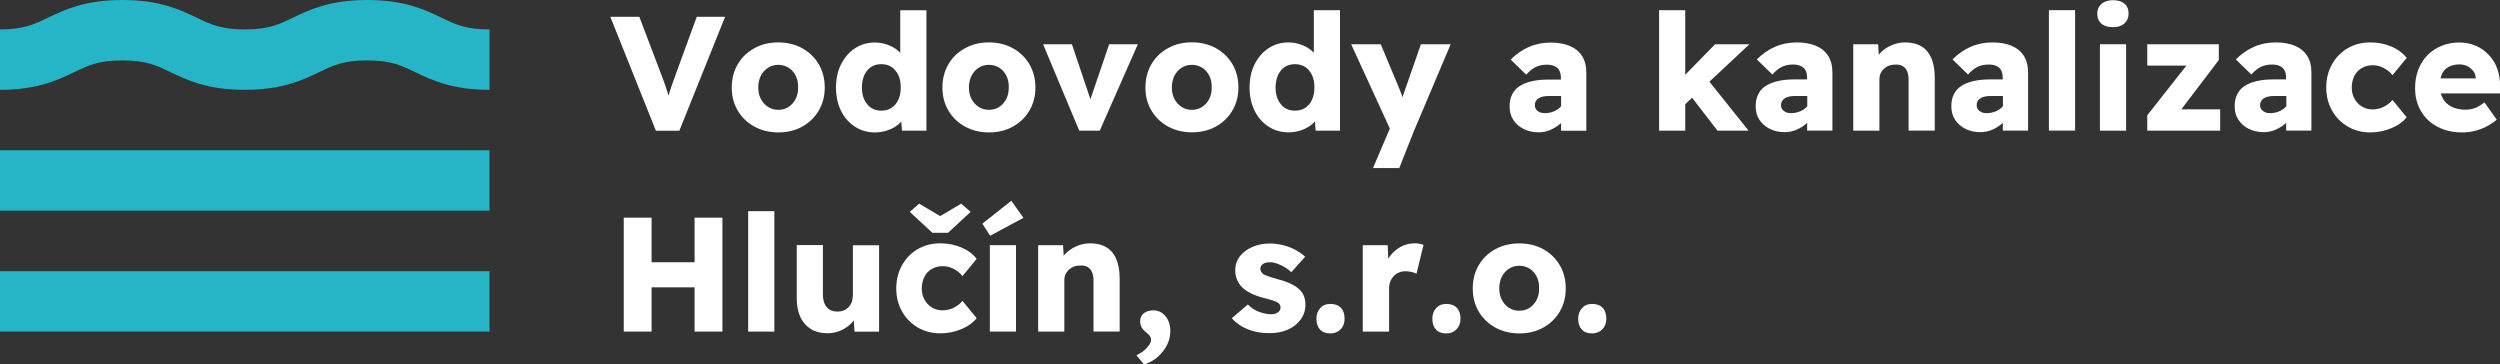
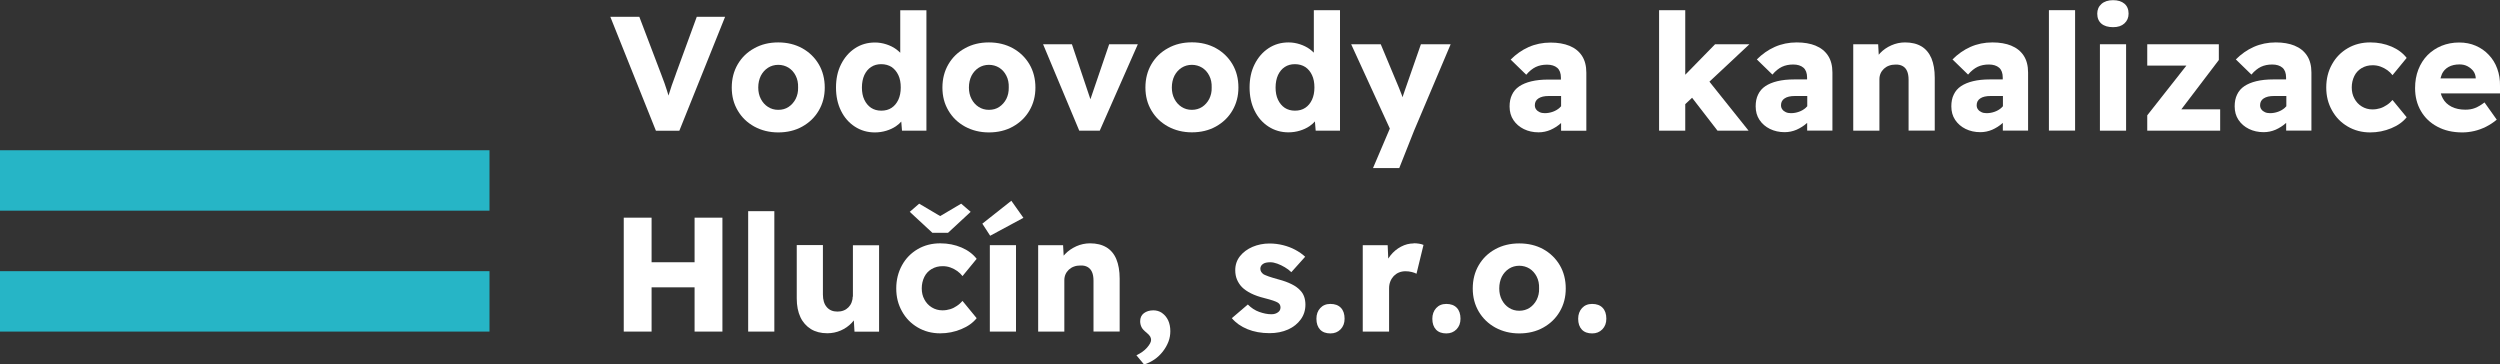
<svg xmlns="http://www.w3.org/2000/svg" id="Layer_1" data-name="Layer 1" viewBox="0 0 300 43.72">
  <rect x="0" y="0" width="300" height="43.72" fill="#333333" stroke="none" />
  <defs>
    <style>
      .cls-1 {
        fill: #fff;
      }

      .cls-2 {
        fill: #26b5c6;
      }
    </style>
  </defs>
  <g>
    <path class="cls-1" d="M81.1,8.9c-.2.52-.36.97-.49,1.35-.13.38-.25.74-.35,1.09-.01.04-.03.09-.04.13-.06-.21-.13-.41-.19-.62-.09-.27-.18-.55-.29-.87-.11-.31-.24-.67-.4-1.07l-2.62-6.89h-3.48l5.47,13.67h2.81l5.49-13.67h-3.4l-2.52,6.89Z" />
    <path class="cls-1" d="M98.25,13.27c.48-.82.72-1.73.72-2.76s-.24-1.99-.72-2.8c-.48-.81-1.14-1.45-1.98-1.92-.84-.46-1.8-.7-2.88-.7s-2.03.23-2.87.7c-.85.46-1.51,1.1-1.99,1.92-.48.82-.72,1.75-.72,2.8s.24,1.95.72,2.76c.48.82,1.14,1.45,1.99,1.92.85.46,1.8.7,2.87.7s2.04-.23,2.88-.7,1.5-1.1,1.98-1.92ZM95.48,11.87c-.21.4-.49.72-.85.96s-.77.35-1.24.35-.87-.12-1.23-.35c-.36-.23-.65-.55-.86-.96-.21-.4-.31-.86-.31-1.37,0-.53.11-1,.31-1.41.21-.4.49-.72.86-.96.36-.23.78-.35,1.23-.35s.87.12,1.23.34c.36.23.65.54.86.96.21.41.31.88.29,1.42.02.51-.09.96-.29,1.37h0Z" />
    <path class="cls-1" d="M108.15,14.57l.09,1.11h2.93V1.23h-3.14v5.1c-.15-.15-.31-.29-.5-.43-.34-.25-.74-.44-1.17-.58s-.89-.22-1.36-.22c-.9,0-1.7.23-2.41.7-.71.47-1.26,1.11-1.67,1.93s-.6,1.74-.6,2.78.2,1.97.6,2.78c.4.82.96,1.45,1.67,1.91.71.46,1.51.69,2.39.69.48,0,.94-.07,1.37-.2s.82-.31,1.16-.54c.26-.17.47-.37.65-.57h0ZM106.99,12.94c-.34.23-.76.34-1.24.34s-.88-.12-1.22-.34c-.34-.23-.61-.55-.81-.97-.2-.42-.29-.91-.29-1.47s.1-1.07.29-1.49c.2-.42.46-.74.81-.97.35-.23.75-.34,1.22-.34s.9.12,1.24.34c.34.23.61.55.81.97.2.42.29.91.29,1.49s-.1,1.05-.29,1.47c-.2.42-.46.74-.81.97Z" />
    <path class="cls-1" d="M121.55,5.79c-.84-.46-1.8-.7-2.88-.7s-2.03.23-2.87.7c-.85.46-1.51,1.1-1.99,1.92-.48.82-.72,1.75-.72,2.8s.24,1.95.72,2.76c.48.82,1.14,1.45,1.99,1.92.85.46,1.8.7,2.87.7s2.04-.23,2.88-.7,1.5-1.1,1.98-1.92c.48-.82.72-1.73.72-2.76s-.24-1.99-.72-2.8c-.48-.81-1.14-1.45-1.98-1.92ZM120.76,11.87c-.21.4-.49.72-.85.96s-.77.35-1.24.35-.87-.12-1.23-.35c-.36-.23-.65-.55-.86-.96-.21-.4-.31-.86-.31-1.37,0-.53.11-1,.31-1.41.21-.4.49-.72.86-.96.36-.23.78-.35,1.23-.35s.87.12,1.23.34c.36.23.65.54.86.96.21.41.31.88.29,1.42.01.51-.09.96-.29,1.37h0Z" />
    <polygon class="cls-1" points="131.97 15.68 136.54 5.31 133.1 5.31 130.85 11.91 128.63 5.31 125.17 5.31 129.51 15.68 131.97 15.68" />
    <path class="cls-1" d="M148.61,10.5c0-1.05-.24-1.99-.72-2.8-.48-.81-1.14-1.45-1.98-1.92-.84-.46-1.8-.7-2.88-.7s-2.03.23-2.87.7c-.85.46-1.51,1.1-1.99,1.92-.48.82-.72,1.75-.72,2.8s.24,1.95.72,2.76c.48.82,1.14,1.45,1.99,1.92.85.46,1.8.7,2.87.7s2.04-.23,2.88-.7,1.5-1.1,1.98-1.92c.48-.82.72-1.73.72-2.76ZM145.11,11.87c-.21.4-.49.72-.85.96-.36.23-.77.35-1.24.35s-.87-.12-1.23-.35c-.36-.23-.65-.55-.86-.96-.21-.4-.31-.86-.31-1.37,0-.53.11-1,.31-1.41.21-.4.49-.72.86-.96.36-.23.78-.35,1.23-.35s.87.12,1.23.34c.36.23.65.54.86.96.21.41.31.88.29,1.42.02.51-.09.96-.29,1.37h0Z" />
    <path class="cls-1" d="M160.8,15.68V1.22h-3.14v5.1c-.15-.15-.31-.29-.5-.43-.35-.25-.74-.44-1.17-.58s-.89-.22-1.36-.22c-.9,0-1.7.23-2.41.7-.71.47-1.26,1.11-1.67,1.93s-.6,1.74-.6,2.78.2,1.97.6,2.78c.4.82.96,1.45,1.67,1.91.71.46,1.51.69,2.39.69.48,0,.94-.07,1.37-.2s.82-.31,1.16-.54c.26-.17.47-.37.65-.57l.09,1.11h2.93,0ZM157.44,11.97c-.2.42-.46.74-.81.97-.34.23-.76.34-1.24.34s-.88-.12-1.22-.34c-.34-.23-.61-.55-.81-.97-.2-.42-.29-.91-.29-1.47s.1-1.07.29-1.49c.2-.42.46-.74.81-.97.35-.23.75-.34,1.22-.34s.9.12,1.24.34c.35.23.61.55.81.97.2.42.29.91.29,1.49s-.1,1.05-.29,1.47Z" />
    <path class="cls-1" d="M164.77,20.17h3.14l1.78-4.49,4.39-10.37h-3.57l-1.92,5.51c-.11.3-.2.58-.29.85-.03-.09-.05-.19-.09-.28-.11-.31-.22-.59-.33-.84l-2.19-5.24h-3.55l4.64,10.12-2.02,4.74h0Z" />
    <path class="cls-1" d="M185.78,9.55c-.77,0-1.44.07-2.02.21-.58.14-1.06.34-1.45.6s-.68.6-.87,1.01c-.2.4-.29.87-.29,1.41,0,.62.15,1.17.46,1.63.31.46.72.82,1.25,1.08.53.26,1.12.39,1.77.39.49,0,.97-.1,1.42-.29.45-.2.87-.46,1.25-.8l.03-.03v.93h3.03v-6.97c0-.82-.18-1.5-.53-2.03-.35-.53-.85-.93-1.49-1.19-.64-.26-1.4-.39-2.27-.39-.95,0-1.83.18-2.64.54s-1.52.87-2.15,1.5l1.87,1.82c.36-.43.75-.74,1.14-.93.4-.19.85-.28,1.36-.28s.93.13,1.22.38c.29.25.44.65.44,1.18v.23h-1.54ZM187.16,12.93c-.24.21-.51.37-.82.48-.31.11-.63.17-.97.17-.23,0-.44-.04-.61-.12-.18-.08-.32-.19-.42-.33-.11-.14-.16-.31-.16-.51,0-.18.04-.34.11-.47.07-.13.18-.25.32-.34s.32-.17.53-.22c.21-.05.45-.07.72-.07h1.47v1.23c-.06.06-.11.12-.17.17h0Z" />
    <polygon class="cls-1" points="205.81 5.31 202.23 8.97 202.23 1.22 199.09 1.22 199.09 15.68 202.23 15.68 202.23 12.5 203.05 11.73 206.1 15.68 209.83 15.68 205.13 9.8 209.93 5.31 205.81 5.31" />
    <path class="cls-1" d="M217.88,5.48c-.64-.26-1.4-.39-2.27-.39-.95,0-1.83.18-2.64.54s-1.52.87-2.15,1.5l1.87,1.82c.36-.43.75-.74,1.14-.93.4-.19.85-.28,1.36-.28s.93.13,1.22.38c.29.25.44.65.44,1.18v.23h-1.54c-.77,0-1.44.07-2.02.21s-1.06.34-1.45.6-.68.6-.87,1.01c-.2.4-.29.87-.29,1.41,0,.62.15,1.17.46,1.63.31.46.72.82,1.25,1.08s1.12.39,1.77.39c.49,0,.97-.1,1.42-.29.45-.2.87-.46,1.25-.8.01-.01.02-.02.03-.03v.93h3.03v-6.97c0-.82-.18-1.5-.53-2.03s-.85-.93-1.49-1.19h0ZM216.7,12.93c-.24.21-.51.37-.82.48s-.63.17-.97.17c-.24,0-.44-.04-.61-.12-.18-.08-.32-.19-.42-.33-.11-.14-.16-.31-.16-.51,0-.18.04-.34.11-.47s.18-.25.32-.34c.14-.1.32-.17.53-.22.21-.05.45-.07.72-.07h1.47v1.23c-.06.06-.11.12-.17.17h0Z" />
    <path class="cls-1" d="M230.58,5.57c-.53-.32-1.19-.48-1.98-.48-.57,0-1.12.12-1.64.35-.52.23-.97.54-1.34.93-.06.07-.12.13-.17.2l-.07-1.26h-2.99v10.37h3.14v-6.17c0-.26.05-.49.14-.7s.23-.39.4-.56c.18-.16.38-.29.61-.37.24-.09.49-.13.76-.13.35-.02.65.05.88.18.24.13.41.33.53.6.12.27.18.62.18,1.03v6.11h3.14v-6.35c0-.92-.14-1.7-.4-2.33-.27-.63-.67-1.11-1.2-1.43h0Z" />
    <path class="cls-1" d="M241.36,5.48c-.64-.26-1.4-.39-2.27-.39-.95,0-1.83.18-2.64.54s-1.52.87-2.15,1.5l1.87,1.82c.36-.43.75-.74,1.14-.93.4-.19.85-.28,1.36-.28s.93.13,1.22.38c.29.25.44.65.44,1.18v.23h-1.54c-.77,0-1.44.07-2.02.21s-1.06.34-1.45.6-.68.6-.87,1.01c-.2.4-.29.87-.29,1.41,0,.62.15,1.17.46,1.63.31.46.72.82,1.25,1.08s1.12.39,1.77.39c.49,0,.97-.1,1.42-.29.45-.2.87-.46,1.25-.8.01-.01.02-.02.03-.03v.93h3.03v-6.97c0-.82-.18-1.5-.53-2.03s-.85-.93-1.49-1.19h0ZM240.18,12.93c-.24.21-.51.37-.82.48s-.63.17-.97.17c-.24,0-.44-.04-.61-.12-.18-.08-.32-.19-.42-.33-.11-.14-.16-.31-.16-.51,0-.18.04-.34.11-.47s.18-.25.32-.34c.14-.1.32-.17.53-.22.21-.05.45-.07.72-.07h1.47v1.23c-.06.06-.11.12-.17.17h0Z" />
    <rect class="cls-1" x="245.87" y="1.22" width="3.14" height="14.45" />
    <rect class="cls-1" x="251.99" y="5.31" width="3.14" height="10.37" />
    <path class="cls-1" d="M253.57.02c-.58,0-1.05.15-1.39.45s-.51.69-.51,1.17c0,.52.17.92.5,1.2.33.28.8.42,1.4.42s1.03-.15,1.36-.45c.33-.3.5-.69.5-1.17,0-.52-.17-.92-.5-1.2s-.79-.42-1.36-.42h0Z" />
    <polygon class="cls-1" points="266.26 7.2 266.26 5.31 257.67 5.31 257.67 7.87 262.37 7.87 257.67 13.84 257.67 15.68 266.42 15.68 266.42 13.12 261.76 13.12 266.26 7.2" />
    <path class="cls-1" d="M275.36,5.48c-.64-.26-1.4-.39-2.27-.39-.95,0-1.83.18-2.64.54s-1.52.87-2.15,1.5l1.87,1.82c.36-.43.75-.74,1.14-.93.4-.19.85-.28,1.36-.28s.93.13,1.22.38c.29.25.44.65.44,1.18v.23h-1.54c-.77,0-1.44.07-2.02.21s-1.06.34-1.45.6-.68.6-.87,1.01c-.2.4-.29.87-.29,1.41,0,.62.15,1.17.46,1.63.31.46.72.82,1.25,1.08s1.12.39,1.77.39c.49,0,.97-.1,1.42-.29.45-.2.87-.46,1.25-.8.01-.01.02-.02.03-.03v.93h3.03v-6.97c0-.82-.18-1.5-.53-2.03s-.85-.93-1.49-1.19h0ZM274.19,12.93c-.24.21-.51.37-.82.48s-.63.17-.97.17c-.24,0-.44-.04-.61-.12-.18-.08-.32-.19-.42-.33-.11-.14-.16-.31-.16-.51,0-.18.04-.34.11-.47.07-.13.18-.25.32-.34s.32-.17.53-.22c.21-.05.45-.07.72-.07h1.47v1.23c-.06.06-.11.12-.17.17h0Z" />
    <path class="cls-1" d="M283.41,8.17c.38-.23.81-.34,1.31-.34.33,0,.64.05.94.16.3.11.57.25.82.43.25.18.45.38.62.6l1.7-2.07c-.44-.57-1.05-1.03-1.82-1.36-.78-.33-1.62-.5-2.55-.5-1,0-1.91.23-2.71.7-.8.47-1.43,1.11-1.88,1.93-.46.82-.69,1.74-.69,2.78s.23,1.93.69,2.75c.45.82,1.08,1.46,1.88,1.93s1.7.71,2.71.71c.89,0,1.72-.17,2.52-.5s1.41-.77,1.85-1.32l-1.7-2.07c-.21.24-.43.44-.68.6s-.5.3-.79.39c-.29.09-.6.14-.94.14-.47,0-.89-.12-1.27-.35-.38-.23-.68-.55-.89-.95-.22-.4-.32-.84-.32-1.34s.11-.96.31-1.37.5-.72.88-.95h0Z" />
    <path class="cls-1" d="M300,10.33c.02-.76-.1-1.45-.33-2.09s-.57-1.19-1.02-1.66c-.44-.47-.96-.83-1.56-1.09-.6-.26-1.26-.39-1.99-.39-.77,0-1.48.14-2.12.4-.65.27-1.2.64-1.68,1.12-.47.48-.84,1.06-1.1,1.73s-.39,1.41-.39,2.22c0,1.03.23,1.95.7,2.75.46.8,1.12,1.43,1.97,1.88.85.46,1.85.69,3,.69.48,0,.96-.06,1.44-.17.47-.11.94-.28,1.4-.51.45-.23.89-.51,1.29-.85l-1.47-2.07c-.4.31-.78.53-1.13.67s-.74.2-1.17.2c-.64,0-1.19-.12-1.65-.35-.46-.24-.82-.56-1.05-1-.11-.19-.19-.39-.24-.6h7.11l.02-.86h0ZM293.02,8.9c.18-.38.45-.67.81-.87.36-.2.8-.3,1.32-.3.35,0,.67.07.95.22.28.15.51.34.69.57.18.24.28.52.3.85v.04h-4.23c.05-.18.1-.35.17-.51h0Z" />
    <polygon class="cls-1" points="83.35 31.47 78.19 31.47 78.19 26.12 74.85 26.12 74.85 39.79 78.19 39.79 78.19 34.48 83.35 34.48 83.35 39.79 86.69 39.79 86.69 26.12 83.35 26.12 83.35 31.47" />
    <rect class="cls-1" x="89.78" y="25.34" width="3.14" height="14.45" />
    <path class="cls-1" d="M102.32,35.6c0,.26-.05.5-.14.72s-.22.41-.38.57c-.16.16-.35.29-.57.37-.22.09-.47.13-.74.13-.55,0-.97-.18-1.28-.54-.31-.36-.46-.86-.46-1.5v-5.94h-3.14v6.41c0,.87.15,1.62.44,2.24s.72,1.09,1.26,1.43c.54.33,1.2.5,1.96.5.57,0,1.11-.11,1.62-.33s.95-.53,1.32-.92c.09-.1.17-.19.25-.29l.08,1.35h2.95v-10.37h-3.14v6.17h0Z" />
    <path class="cls-1" d="M111.81,32.28c.38-.23.82-.34,1.31-.34.33,0,.64.05.94.16s.57.25.82.43.45.38.62.6l1.7-2.07c-.44-.57-1.05-1.03-1.82-1.36-.78-.33-1.62-.5-2.55-.5-1,0-1.91.23-2.71.7-.8.47-1.43,1.11-1.88,1.93s-.69,1.74-.69,2.78.23,1.93.69,2.75c.45.82,1.08,1.46,1.88,1.93s1.7.71,2.71.71c.89,0,1.72-.17,2.52-.5s1.41-.77,1.85-1.32l-1.7-2.07c-.21.24-.43.44-.68.6-.24.17-.5.3-.79.39-.29.09-.6.14-.94.14-.47,0-.89-.12-1.27-.35-.38-.23-.68-.55-.89-.95-.22-.4-.32-.84-.32-1.34s.11-.96.31-1.37.5-.72.88-.95h0Z" />
    <polygon class="cls-1" points="109.17 25.42 111.89 27.94 113.76 27.94 116.48 25.42 115.34 24.44 112.82 25.93 110.3 24.44 109.17 25.42" />
    <polygon class="cls-1" points="117.88 26.84 118.82 28.29 122.81 26.14 121.36 24.09 117.88 26.84" />
    <rect class="cls-1" x="118.78" y="29.42" width="3.14" height="10.37" />
    <path class="cls-1" d="M132.77,29.68c-.53-.32-1.19-.48-1.97-.48-.57,0-1.12.12-1.64.35-.52.24-.97.54-1.34.93-.06.07-.12.13-.18.2l-.07-1.26h-2.99v10.37h3.14v-6.17c0-.26.05-.49.14-.7s.23-.39.4-.56c.18-.16.38-.29.61-.37.24-.09.49-.13.76-.13.35-.02.65.05.88.18s.41.33.53.6c.12.27.18.62.18,1.03v6.11h3.14v-6.35c0-.92-.14-1.7-.4-2.33s-.67-1.11-1.2-1.43h0Z" />
    <path class="cls-1" d="M139.44,37.55c-.31-.21-.66-.31-1.04-.31-.46,0-.83.12-1.13.34-.3.23-.45.55-.45.97,0,.26.06.5.17.72.11.22.32.43.61.66.22.18.36.34.43.47.07.13.1.26.1.39,0,.25-.16.55-.48.92s-.75.67-1.28.92l.92,1.11c.45-.14.87-.35,1.25-.61s.71-.58,1-.95.51-.76.67-1.17.23-.84.23-1.27c0-.49-.09-.93-.26-1.3-.18-.37-.42-.66-.72-.87h0Z" />
    <path class="cls-1" d="M156.03,34.85c-.26-.29-.61-.54-1.04-.75-.44-.22-.96-.41-1.57-.57-.48-.13-.87-.25-1.16-.35-.29-.11-.5-.19-.61-.25-.13-.09-.23-.19-.3-.3s-.11-.24-.11-.38c0-.12.03-.22.08-.32.05-.1.13-.18.23-.25.1-.07.22-.13.37-.16s.32-.05.52-.05c.26,0,.54.06.84.17.3.11.6.25.9.43s.56.37.78.59l1.66-1.85c-.35-.33-.75-.6-1.2-.84s-.93-.42-1.45-.55-1.06-.2-1.63-.2c-.73,0-1.41.14-2.03.4-.62.27-1.13.64-1.51,1.12-.38.48-.57,1.04-.57,1.68,0,.42.07.8.21,1.13s.34.64.59.9c.29.29.66.54,1.1.76s.98.41,1.59.56c.43.11.78.21,1.05.3s.46.18.56.24c.22.13.33.33.33.58,0,.13-.03.25-.08.34-.05.1-.13.18-.23.25-.1.07-.21.13-.34.17-.13.04-.28.06-.45.06-.46,0-.94-.1-1.45-.28s-.96-.48-1.37-.89l-1.92,1.64c.47.56,1.09,1,1.87,1.32.78.32,1.67.48,2.66.48.83,0,1.57-.15,2.22-.44s1.15-.7,1.52-1.21c.37-.51.56-1.1.56-1.77,0-.34-.05-.66-.15-.95-.1-.29-.26-.55-.48-.77h0Z" />
    <path class="cls-1" d="M159.65,36.47c-.51,0-.92.17-1.22.5-.31.33-.46.76-.46,1.28,0,.56.15.99.44,1.3s.71.46,1.24.46c.49,0,.9-.16,1.22-.49s.48-.75.48-1.27c0-.57-.15-1.01-.45-1.32-.3-.31-.72-.46-1.25-.46h0Z" />
    <path class="cls-1" d="M169.65,29.21c-.53,0-1.04.13-1.53.39-.49.26-.91.61-1.26,1.05-.1.12-.19.25-.27.38l-.07-1.61h-2.99v10.37h3.16v-5.18c0-.31.05-.59.15-.84.1-.25.24-.46.41-.65.18-.18.38-.32.62-.42.24-.1.5-.15.79-.15.26,0,.51.03.75.09.24.06.43.13.57.21l.84-3.46c-.16-.07-.34-.12-.54-.15s-.42-.05-.66-.05h0Z" />
    <path class="cls-1" d="M173.56,36.47c-.51,0-.92.17-1.22.5s-.46.76-.46,1.28c0,.56.15.99.44,1.3s.71.46,1.24.46c.49,0,.9-.16,1.22-.49s.48-.75.48-1.27c0-.57-.15-1.01-.45-1.32-.3-.31-.72-.46-1.25-.46h0Z" />
    <path class="cls-1" d="M185.19,29.9c-.84-.46-1.8-.69-2.88-.69s-2.03.23-2.87.69c-.85.46-1.51,1.1-1.99,1.92-.48.82-.72,1.75-.72,2.8s.24,1.95.72,2.77c.48.81,1.14,1.45,1.99,1.92.85.46,1.8.7,2.87.7s2.04-.23,2.88-.7,1.5-1.1,1.98-1.92c.48-.82.72-1.73.72-2.77s-.24-1.99-.72-2.8c-.48-.81-1.14-1.45-1.98-1.92ZM184.4,35.98c-.21.4-.49.72-.85.96-.36.23-.77.35-1.24.35s-.87-.12-1.23-.35-.65-.55-.86-.96c-.21-.4-.31-.86-.31-1.37,0-.53.11-1,.31-1.41.21-.4.49-.72.86-.96.36-.23.78-.35,1.23-.35s.87.12,1.23.34c.36.23.65.55.86.96.21.41.31.88.29,1.42.02.51-.09.96-.29,1.37h0Z" />
    <path class="cls-1" d="M191.06,36.47c-.51,0-.92.17-1.22.5s-.46.76-.46,1.28c0,.56.15.99.44,1.3s.71.46,1.24.46c.49,0,.9-.16,1.22-.49s.48-.75.48-1.27c0-.57-.15-1.01-.45-1.32-.3-.31-.72-.46-1.25-.46h0Z" />
  </g>
  <g>
-     <path class="cls-2" d="M58.74,10.78c-4.5,0-6.94-1.17-8.91-2.12-1.7-.82-2.93-1.41-5.77-1.41s-4.07.59-5.77,1.41c-1.97.94-4.41,2.12-8.91,2.12s-6.94-1.17-8.92-2.12c-1.7-.82-2.93-1.41-5.78-1.41s-4.08.59-5.78,1.41c-1.97.94-4.41,2.12-8.92,2.12V3.53c2.85,0,4.08-.59,5.78-1.41,1.97-.94,4.41-2.12,8.92-2.12s6.94,1.17,8.92,2.12c1.7.82,2.93,1.41,5.78,1.41s4.07-.59,5.77-1.41c1.97-.94,4.41-2.12,8.91-2.12s6.94,1.17,8.91,2.12c1.7.82,2.93,1.41,5.77,1.41v7.25h0Z" />
    <rect class="cls-2" y="32.54" width="58.74" height="7.25" />
    <rect class="cls-2" y="18.03" width="58.74" height="7.25" />
  </g>
</svg>